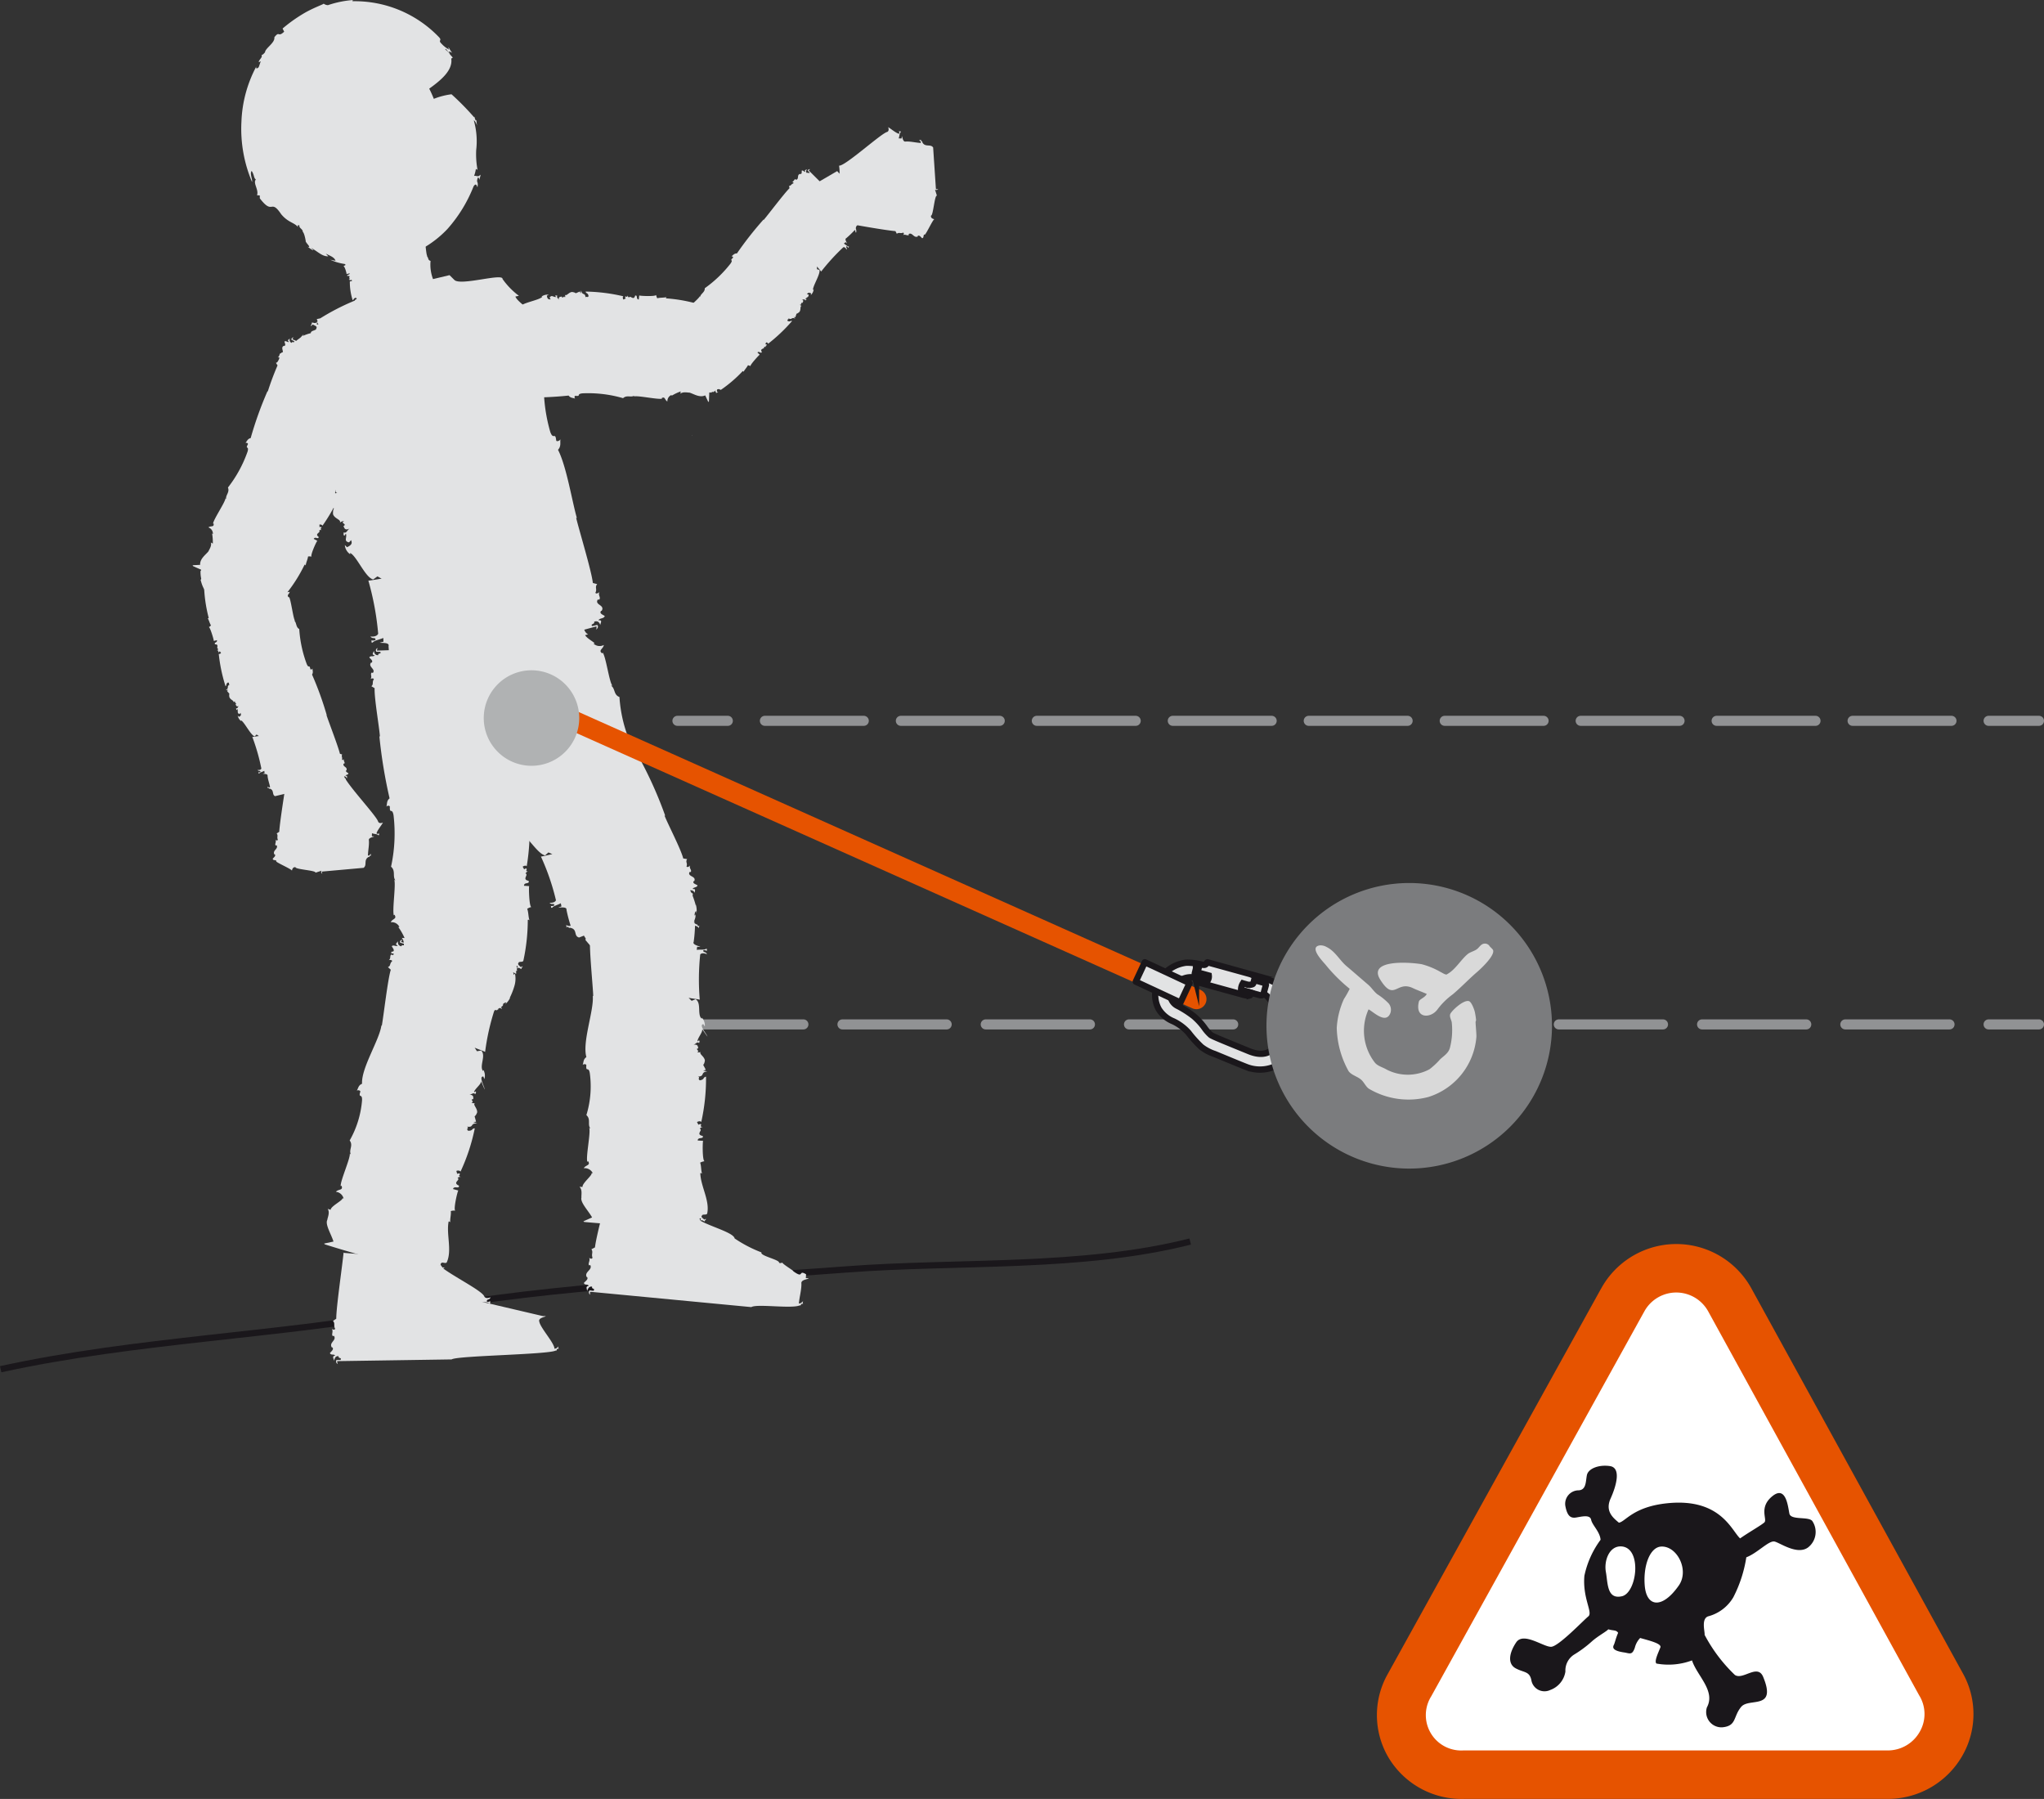
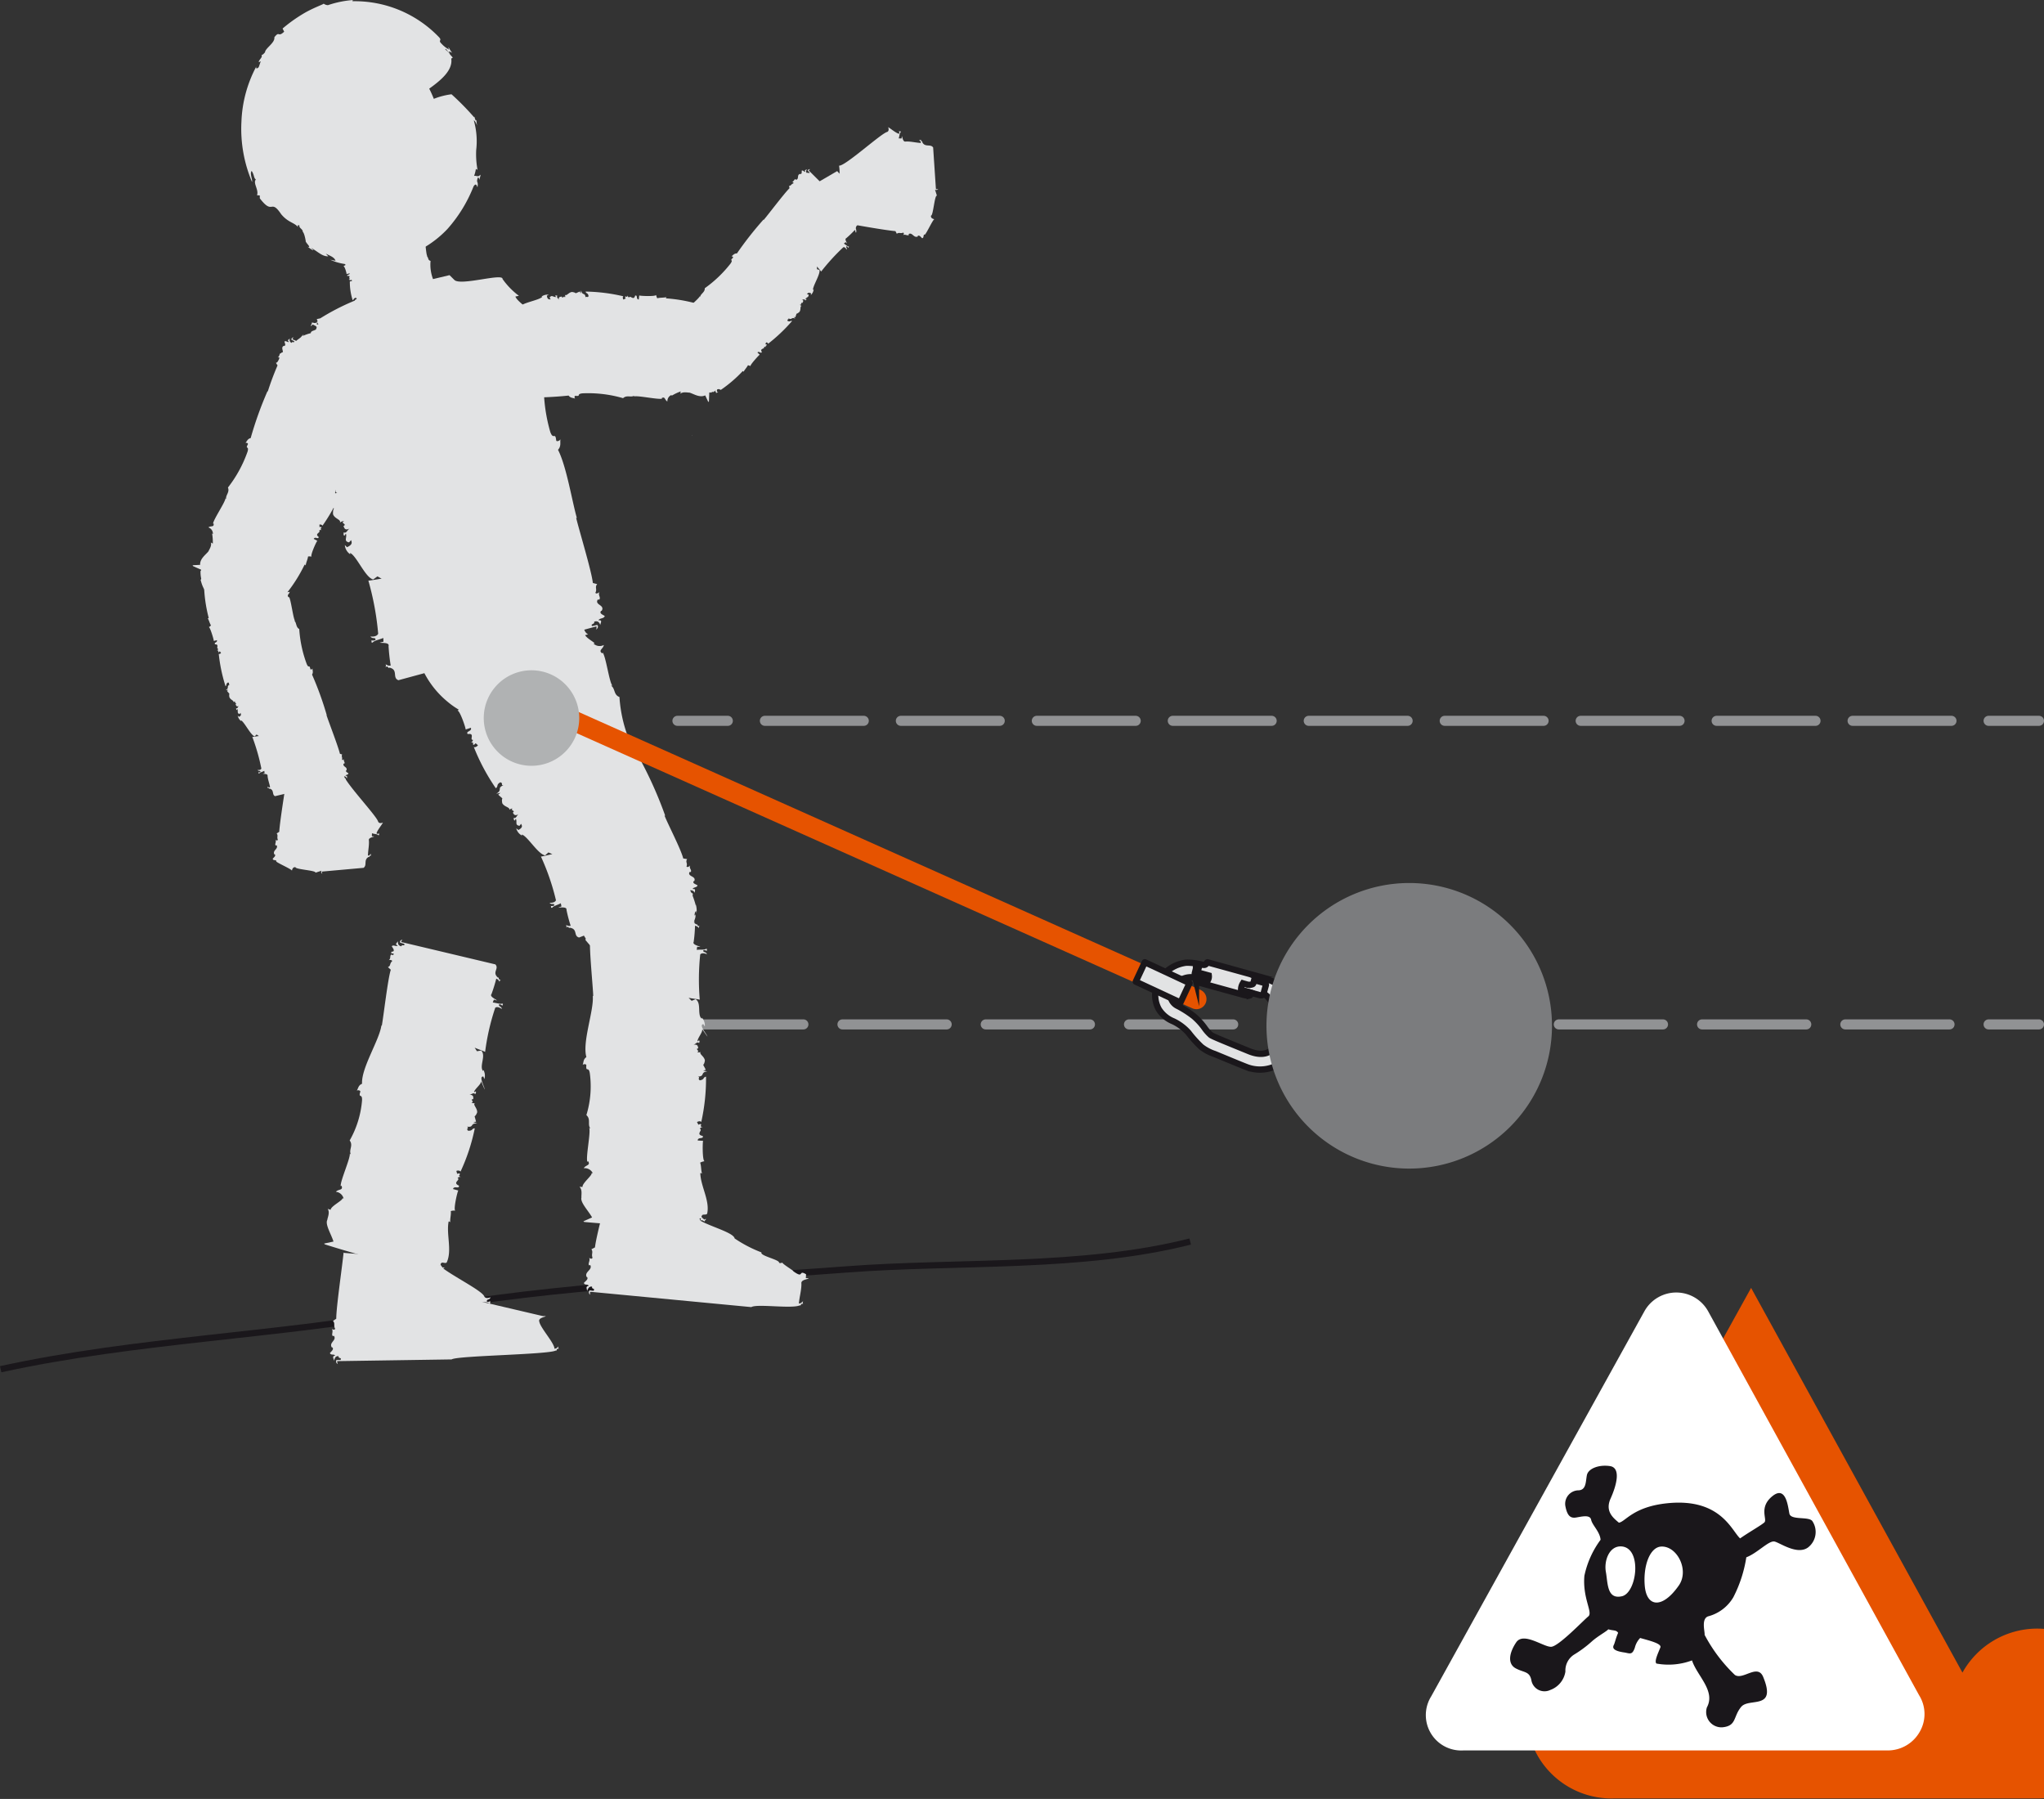
<svg xmlns="http://www.w3.org/2000/svg" viewBox="0 0 162.332 142.847">
  <rect x="0" y="0" width="162.332" height="142.847" fill="#333333" stroke="none" />
  <g id="Calque_2" data-name="Calque 2">
    <g id="Calque_1-2" data-name="Calque 1">
      <line x1="53.802" y1="57.238" x2="57.802" y2="57.238" fill="none" stroke="#919294" stroke-linecap="round" stroke-linejoin="round" stroke-width="0.8" />
      <line x1="60.747" y1="57.238" x2="156.46" y2="57.238" fill="none" stroke="#919294" stroke-linecap="round" stroke-linejoin="round" stroke-width="0.8" stroke-dasharray="7.853 2.945" />
      <line x1="157.932" y1="57.238" x2="161.932" y2="57.238" fill="none" stroke="#919294" stroke-linecap="round" stroke-linejoin="round" stroke-width="0.8" />
      <line x1="161.932" y1="81.344" x2="157.932" y2="81.344" fill="none" stroke="#919294" stroke-linecap="round" stroke-linejoin="round" stroke-width="0.8" />
      <line x1="154.829" y1="81.344" x2="53.984" y2="81.344" fill="none" stroke="#919294" stroke-linecap="round" stroke-linejoin="round" stroke-width="0.8" stroke-dasharray="8.275 3.103" />
      <line x1="52.432" y1="81.344" x2="48.432" y2="81.344" fill="none" stroke="#919294" stroke-linecap="round" stroke-linejoin="round" stroke-width="0.8" />
      <path d="M.053,108.726c10.797-2.363,22.092-2.656,33.166-4.672,11.291-2.055,22.557-2.387,34.004-3.254,8.859-.672,18.662-.027,27.301-2.215" fill="none" stroke="#1a171b" stroke-miterlimit="10" stroke-width="0.5" />
      <path d="M48.032,48.922c-.119-.105-.463-.191-.301-.406l.059-.02c.268-.473-.586-.445-.316-.887l.111.008c.168-.172-.127-.356.035-.625-.053.082-.277.203-.334.078.158-.312-.072-.426.141-.687l-.344-.09c-.088-.91-1.123-4.297-1.326-5.18l.057.023c-.381-1.324-.828-4.129-1.498-5.418.273-.297.146-.582.197-.836-.111.168-.336.187-.34.086-.082-.707-.219.008-.467-.656a13.021,13.021,0,0,1-.477-4.691c-.519-.254-.256-.84-.605-1.133l.113.012c-.24-.356-.199-2.77-.443-3.195l-.057.082c-.35-.336.158-.418.26-.789a.748.748,0,0,1-.914-.203l.111-.023c-.119-.172-.637-.508-.764-.824l.281-.059a5.958,5.958,0,0,1-1.301-1.336c.039-.492-3.361.578-3.83.07l-.379-.375-5.037,1.203a18.291,18.291,0,0,0-5.227,2.226l-.281.063.064.152c-.107.23.231.23-.047.285l-.01-.258c-.051.211-.219.109-.391.09a.436.436,0,0,1-.109.266c.117.008.113-.066.17-.113.117.082.398.141.291.309.008.203-.449.145-.438.383a16.493,16.493,0,0,0,.131,3.75c-.111.074-.111.027-.172.012.182.336.197.68.375.977a1.355,1.355,0,0,1-.385.269c.225-.117.563,1.785.508,1.836l.508-.125c.07.355-.557.273-.377.578.732-.078.023.578.416.582-.055.012-.051.187-.273.238.391-.062.119.141.234.215.113.004.111-.055.223-.121l.172.203c-.105.125-.326.219-.385.133a18.728,18.728,0,0,0,.402,4.367c.273-.168.045-.32.494-.531.287.102-.049.285.23.285-.666.266-.092.434-.762.77l.391-.066-.219.172c.531.648.227.117.25.828.127.391.695.422.537.703,0-.039.219-.195.336-.121-.336.121.291.203-.045.363.061.078.072.426.52.18-.227.117-.271.437-.5.32.002.109-.049.223.061.27l.111-.172c.123.316-.207.605.252.699l.166-.18c.061.191.127.356-.324.563l-.174-.168a.976.976,0,0,0,.426.73l-.01-.105c.518.223,1.209,1.961,1.836,2.105l.338-.246.34.191c-.002-.031-1.178.203-1.065.133a22.439,22.439,0,0,1,.783,4.238c-.16.281-.557.211-.617.215.18.234.4.016.406.254-.051.082-.285.07-.338.047.063.086-.049.219.119.172.107-.156.559-.234.838-.359l.012.297-.281.07c0,.062.787-.059.685.277a14.846,14.846,0,0,0,.17,1.547.454.454,0,0,1-.398-.109c.006.074.061.16-.045.254.273-.203.232.152.338.019.74.16.199.813.719,1l2.061-.559a7.299,7.299,0,0,0,1.82,2.25,6.527,6.527,0,0,0,2.738,1.379c-.1-.117-.398-.137-.465-.32.248.008.34.133.461.082.062.238.508.18.672.434l.08-.117.123.086a7.24,7.24,0,0,1,1.187.023c.543-.051.742-.262,1.047-.258-.041.012-.178-.039-.051-.109.057.106.314-.16.416-.062.127-.039.527-.172.326-.266.106.051.461-.07.291.082.119-.051.246-.074.301-.152l-.166.043c.381-.199.647-.227.797-.48l-.174.016c.215-.121.361-.254.549-.207l-.188.207a2.341,2.341,0,0,0,.721-.727l-.102.082a8.553,8.553,0,0,0,.783-1.352,3.291,3.291,0,0,0,.318-1.48l-.164.125a2.698,2.698,0,0,0-.023-.336c-.008.031.352.27.297.293a6.067,6.067,0,0,0,.029-2.395l2.045-.559c.006.102.012.211-.047.262.17-.082.217-.305.098-.371l-.391.09c-.178-.191.225-.125.158-.352.32-.105.422.094.486.27.006-.176.215-.41-.152-.379C47.641,49.055,47.925,49.156,48.032,48.922Z" fill="#e2e3e4" />
      <path d="M35.839,4.652l.123-.078-.215-.242c-.221-.352-.461-.387-.344-.453l.356.426c-.234-.34-.006-.187.146-.113a3.267,3.267,0,0,1-.26-.406c-.086-.027,0,.086.024.156a2.336,2.336,0,0,1-.615-.484c-.301-.297.121-.207-.234-.551A9.261,9.261,0,0,0,28.011.098c-.059-.07.006-.07.074-.098a7.967,7.967,0,0,0-2.041.41A.611.611,0,0,1,25.698.285c.068.039-.836.328-1.666.836a12.065,12.065,0,0,0-1.59,1.145l.127.25c-.518.492-.352-.109-.781.445.07.445-.742.875-.742,1.203-.01-.02-.207.27-.279.172.109.219-.147.34-.215.559.008.098.08-.016.156-.031-.055.152-.102.313-.164.473-.135.137-.254.129-.18-.074a10.088,10.088,0,0,0-1.189,4.387,10.816,10.816,0,0,0,.842,4.801c.051-.231-.203-.648-.031-.879.223.332.152.559.336.68-.258.273.254.828.088,1.25l.223.019v.227c1.074,1.398.832-.027,1.699,1.262.58.699,1.088.652,1.367,1.07-.051-.062-.117-.277.09-.168-.088.168.277.285.254.492.17.133.293,1.066.225.727.025.18.516.57.164.457.17.117.326.27.473.281l-.201-.195c.6.352.889.691,1.367.68l-.195-.215c.357.188.672.277.773.566l-.426-.082a4.206,4.206,0,0,0,1.6.379l-.199-.074a12.651,12.651,0,0,0,2.449-.059,4.606,4.606,0,0,0,2.176-.77l-.312-.121a3.322,3.322,0,0,0,.406-.293c-.051.016-.014.684-.092.633a8.305,8.305,0,0,0,3.275-2.125,11.288,11.288,0,0,0,2.08-3.383c.225-.371.289.051.315.059.088-.547-.119-.293.017-.738.061-.109.121.074.135.156.027-.199.129-.371.059-.41-.133.226-.314.043-.48.094a2.999,2.999,0,0,0,.143-.559l.129.074a6.847,6.847,0,0,1-.105-1.57,6.024,6.024,0,0,0-.189-2.352c.082.004.174.199.268.406a1.348,1.348,0,0,1-.053-.457c-.088.242-.172-.406-.193-.203a21.236,21.236,0,0,0-1.793-1.824,5.783,5.783,0,0,0-1.406.363,8.855,8.855,0,0,0-.365-.809C35.053,6.348,35.971,5.57,35.839,4.652Z" fill="#e2e3e4" />
      <path d="M27.317,19.156c.059.02.199.039.15.102.002.07-.219.059-.219.137a4.336,4.336,0,0,0,.092,1.301c-.053.027-.053.012-.084.008.098.113.102.234.193.332a.625.625,0,0,1-.188.094c.106-.043.287.609.258.633l.252-.059c.027.117-.273.113-.184.211.361-.043.014.203.209.191-.033.012-.023.066-.135.09.193-.035.059.047.117.066.057,0,.051-.019.111-.043l.082.059c-.055.047-.158.082-.188.055a4.79,4.79,0,0,0,.225,1.504c.133-.066.017-.109.236-.191.141.023-.019.102.117.09-.324.117-.043.152-.365.285l.187-.031-.107.063c.27.207.113.039.131.285.059.109-.531.106-.744.16a.15.15,0,0,1,.092-.008c-.164.051.146.059-.02.121.029.031.037.149.252.051-.105.051-.127.172-.232.133,0,.035-.025.074.029.078l.051-.055c.041.07-.016.148.018.199.023,0,.041-.016.066-.012a.353.353,0,0,0,.09.016l.029-.031c.006.012.01.027.016.031,2.498.301,5.313.473,7.521-.809a5.634,5.634,0,0,0-.605-1.406c.127-.105.066-.203.086-.293-.047.066-.162.07-.166.047-.039-.25-.102.004-.229-.227a3.216,3.216,0,0,1-.266-1.617c-.254-.066-.129-.27-.307-.363h.059c-.121-.125-.115-.965-.236-1.101l-.023.031c-.178-.105.072-.152.119-.285a.479.479,0,0,1-.449-.039l.057-.016c-.061-.055-.313-.164-.381-.27l.139-.023c-.17-.059-.152-.246-.188-.32.014-.164.186-.473-.043-.637l.348-.238-.043-.004a39.891,39.891,0,0,0-5.637,1.523l-.137.031.031.043c-.049.094.115.078-.016.102l-.01-.086c-.023.078-.105.043-.193.043a.119.119,0,0,1-.051.09C27.298,19.199,27.292,19.176,27.317,19.156Z" fill="#e2e3e4" />
      <path d="M25.932,59.851l.914,1.492-.199.191c-.004-.019.701-.027.635-.059-.066.473,2.658,3.324,2.752,3.777.105.188.342.07.377.07-.107.203-.504.691-.504.859.037.062.168.012.203-.004-.029.074.037.156-.068.145-.068-.102-.338-.086-.5-.16l-.01.242.178.012c0,.051-.477.082-.412.324.029.391-.07.801-.078,1.203.104,0,.166-.074.242-.152,0,.055-.041.129.027.184-.17-.117-.135.156-.205.066-.436.238-.102.652-.41.871l-3.305.297c0,.086,0,.16.037.184a.169.169,0,0,1-.068-.254l-.49.16c.111-.184-1.615-.258-1.578-.438-.193-.027-.258.133-.287.277-.008-.129-1.439-.727-1.227-.762-.066-.133-.238-.008-.301-.176.063-.102.27-.223.174-.359l-.041.004c-.168-.328.346-.43.18-.73l-.072.027c-.101-.109.072-.285-.021-.469.031.055.162.105.191.004-.094-.211.043-.34-.094-.496l.205-.129c.041-.699.348-2.652.455-3.355l-.631-2.102" fill="#e2e3e4" />
      <path d="M64.971,14.469l1.516-.883.19.207a3.864,3.864,0,0,0-.039-.641c.463.07,3.367-2.59,3.826-2.676.191-.101.076-.34.082-.375.195.117.676.512.85.516.059-.027.014-.16-.01-.203.068.035.166-.027.154.078-.111.055-.098.336-.17.496l.234.008.016-.176c.051.008.07.484.315.418.396-.02.805.098,1.203.113,0-.113-.076-.176-.146-.246.059,0,.127.035.187-.023-.125.156.152.129.061.203.229.445.656.117.869.426l.221,3.309c.08,0,.16.008.186-.035a.169.169,0,0,1-.26.067l.154.492c-.184-.109-.297,1.617-.471,1.574-.033.195.123.254.266.289-.121.012-.756,1.422-.781,1.207-.137.074-.014.242-.184.305-.096-.074-.213-.281-.359-.184l.01.043c-.328.152-.428-.355-.727-.195l.02.07c-.109.102-.279-.078-.467.016.053-.031.109-.164.008-.199-.211.098-.336-.047-.5.094l-.111-.211c-.711-.059-2.662-.398-3.357-.527l-2.107.594" fill="#e2e3e4" />
      <path d="M34.62,100.086c-.055.598,3.674,2.305,3.844,2.867.145.223.453.066.498.066-.121.266-.309.086-.295.332.047.066.225,0,.269-.043-.035.109.057.203-.078.203-.102-.133-.459-.094-.684-.16l4.943,1.156h.225c.002.066-.617.133-.514.426.078.508,1.182,1.672,1.211,2.168a.409.409,0,0,0,.305-.191c.006.063-.033.164.061.227-.238-.141-.17.199-.264.102-.563.328-7.879.406-8.268.707l-9.094.137c.004.102.018.203.061.234a.222.222,0,0,1-.117-.324h.32c.125-.238-.186-.078-.152-.301-.256-.035-.32.18-.356.371-.019-.176-.203-.367.082-.418-.1-.156-.316,0-.418-.195.09-.129.346-.297.199-.457h-.047c-.248-.399.422-.559.166-.926l-.078.031c-.15-.121.062-.355-.088-.59.051.07.234.133.266,0-.149-.262.019-.422-.174-.617l.262-.176c-.008-.891.506-4.371.582-5.266l-.039.031" fill="#e2e3e4" />
      <path d="M54.895,96.465l-.252-.195-.289.254c0-.039.955-.012.863-.059-.135.625,3.031,1.277,3.127,1.875a10.277,10.277,0,0,0,2.133,1.109c-.154.266,1.412.57,1.396.812.037.07.225.02.27-.004-.053.09.98.695.848.68.914.66.361-.16,1.027.25l-.02.301.225.02c-.006.074-.643.09-.576.422.01.508-.158,1.059-.201,1.574.135.016.231-.086.33-.18-.006.07-.059.168.023.25-.209-.168-.188.184-.27.074-.615.301-3.434-.137-3.859.144l-12.807-1.219c-.006.102-.016.211.029.242a.22.22,0,0,1-.063-.352l.313.039c.148-.246-.174-.098-.117-.332-.242-.051-.344.172-.4.359.004-.188-.156-.379.133-.422-.076-.172-.311-.019-.387-.23.098-.133.381-.285.258-.469l-.041-.012c-.191-.418.488-.547.293-.941l-.094.023c-.123-.141.119-.375,0-.617.043.063.213.156.27.008-.109-.285.076-.445-.088-.668l.283-.148c.113-.934.678-2.949.881-3.871l-.047.027" fill="#e2e3e4" />
-       <path d="M42.208,72.019c-.184.059-.227-1.641-.178-1.656l-.414-.027c-.006-.32.471-.094.365-.394-.576-.113.053-.488-.26-.59.049,0,.064-.152.246-.141-.315-.035-.072-.148-.154-.238-.092-.031-.094.02-.189.051l-.113-.203c.105-.086.285-.113.32-.031A16.993,16.993,0,0,0,42.034,65c-.232.086-.07.258-.443.336-.211-.152.068-.234-.15-.297.557-.07.127-.344.693-.469l-.318-.047.193-.078c-.34-.684-.168-.156-.096-.766-.057-.355-.496-.523-.336-.715a.23.23,0,0,1-.279.016c.279-.016-.197-.238.078-.289-.031-.082.629-.383.252-.27.188-.066.264-.328.434-.168.008-.094.059-.18-.021-.234l-.107.117c-.061-.301.234-.469-.105-.652l-.156.113c-.027-.176-.055-.328.318-.406l.123.184a1.01,1.01,0,0,0-.25-.711l-.006.09c-.381-.309-.711-1.934-1.184-2.219l-.289.137-.248-.238c0,.027.943.101.853.133a21.889,21.889,0,0,1-.109-3.774c.16-.199.459-.039.504-.039-.106-.238-.305-.098-.283-.297.053-.059.228.008.269.035-.031-.09.065-.172-.074-.18-.1.113-.459.07-.693.121l.025-.266.229.012c.006-.062-.625-.145-.502-.398.086-.434.004-.906.051-1.348a.443.443,0,0,1,.299.18c.01-.055-.031-.141.07-.195-.238.109-.162-.18-.264-.098-.563-.316-.061-.73-.447-1.012l-10.131.355c.014-.086.025-.172.072-.203a.187.187,0,0,0-.123.289l.322.016c.109.203-.195.051-.166.262-.262.008-.318-.18-.348-.351-.031.152-.217.312.07.359-.109.152-.318-.004-.432.168.084.117.338.273.184.418l-.045-.008c-.266.34.404.52.141.824l-.086-.031c-.148.121.061.332-.105.527.051-.059.242-.109.273.008-.164.23.004.383-.197.551l.258.152c-.035.793.365,3.055.422,3.844l-.045-.027a39.584,39.584,0,0,0,.811,4.934c-.252.195-.186.457-.252.656.1-.113.277-.078.275.016-.023.613.176.035.291.66a12.464,12.464,0,0,1-.197,4.094c.381.328.102.754.342,1.09l-.088-.039c.144.359-.172,2.402-.033,2.813l.049-.051c.232.355-.174.309-.293.598a.668.668,0,0,1,.689.379h-.092a4.613,4.613,0,0,1,.5.875l-.227-.012c.244.246.152.715.178.887-.086.41-.477,1.035-.168,1.574l-.648.359.068.051s.287.024.764.035a1.756,1.756,0,0,0,.076.27h.117c.111.301-.1.125.051.391.187.059.229.465.355.523,0,0,.07.133.02.145.107,0,.115.125.187.187.041.02.008-.031.018-.062.049.051.106.102.16.16.031.074.006.125-.061.055a5.037,5.037,0,0,0,1.551,1.316,4.83,4.83,0,0,0,2.055.602c-.086-.066-.295-.043-.357-.156.176-.02.248.051.328.004.07.152.369.059.512.211l.041-.094.1.047a4.029,4.029,0,0,1,.822-.105c.371-.098.481-.262.693-.285-.031.008-.131-.008-.051-.066.051.066.203-.133.283-.094.08-.035.346-.16.193-.203.078.023.314-.09.213.023.072-.043.164-.074.19-.129l-.113.043c.244-.164.424-.215.498-.402l-.117.035c.133-.105.225-.203.353-.191l-.1.152a1.666,1.666,0,0,0,.412-.551l-.061.063a5.53,5.53,0,0,0,.383-.961,2.006,2.006,0,0,0,.051-1l-.1.102a1.053,1.053,0,0,0-.051-.219c0,.027.271.137.24.156.004-.055.004-.152.004-.262l.076.004-.029-.152c.105-.164-.156-.242.076-.227l-.029.227c.061-.168.182-.051.318.012a.313.313,0,0,1,.111-.199c-.086-.035-.096.023-.147.055-.076-.09-.295-.219-.193-.336.025-.172.371-.008.396-.215a15.385,15.385,0,0,0,.344-3.211c.094-.027.092.012.133.039-.102-.328-.07-.625-.178-.918A1.146,1.146,0,0,1,42.208,72.019Z" fill="#e2e3e4" />
      <path d="M55.259,71.906a7.193,7.193,0,0,0-.258-.797c.031-.082.031-.164-.037-.199l-.041.012a.276.276,0,0,1-.018-.047c-.027-.059-.068-.117-.1-.172a.321.321,0,0,1,.371.207c-.014-.144.137-.359-.172-.309.07-.18.33-.101.395-.293-.111-.094-.426-.149-.309-.336l.051-.012c.172-.41-.564-.336-.381-.715h.092c.123-.156-.147-.285-.041-.535-.035.078-.219.195-.289.098.105-.274-.107-.359.051-.59l-.311-.051c-.187-.75-1.203-2.684-1.488-3.41l.057.019a32.384,32.384,0,0,0-1.959-4.414c.201-.273.063-.496.07-.711-.07.149-.266.168-.283.082-.152-.578-.19.024-.49-.504a11.104,11.104,0,0,1-.973-3.883c-.478-.172-.322-.676-.662-.895l.098-.012c-.248-.277-.506-2.285-.766-2.617l-.037.062c-.351-.246.084-.355.127-.668a.705.705,0,0,1-.822-.113l.096-.023c-.127-.137-.617-.391-.762-.645l.238-.066c-.324-.152-.363-.617-.436-.77-.031-.41.188-1.137-.279-1.527l.553-.559-.084-.023s-8.695,2.492-10.191,3.758l-.231.074.07.117c-.066.199.227.184-.01.25l-.047-.231c-.01.184-.166.117-.324.102a.301.301,0,0,1-.065.23c.106.004.096-.059.141-.101.107.059.365.09.289.238.031.172-.373.148-.334.344a13.693,13.693,0,0,0,.562,3.109c-.086.055-.094.031-.146.016.199.273.254.559.447.793a1.337,1.337,0,0,1-.305.246c.178-.121.705,1.449.662,1.492l.418-.137c.113.301-.443.262-.248.5.627-.098.086.488.432.461-.051.027-.02.168-.213.223.34-.07.127.113.232.168.1-.004.084-.055.178-.121l.182.156c-.084.117-.266.203-.334.129a16.396,16.396,0,0,0,1.752,3.285c.229-.164.004-.273.361-.473.264.082-.006.25.246.227-.553.254-.035.367-.576.684l.34-.074-.176.148c.545.512.207.086.318.676.16.309.654.316.553.547-.014-.019.168-.16.275-.105-.275.105.274.152.008.301.058.07.109.34.471.121-.184.113-.184.375-.398.293.016.09-.02.191.088.219l.076-.145c.141.246-.105.512.299.566l.121-.16c.082.156.16.281-.207.492l-.176-.129a.891.891,0,0,0,.455.57l-.01-.082c.469.152,1.273,1.555,1.848,1.656l.26-.234.322.137c-.012-.016-1.008.238-.918.184a18.443,18.443,0,0,1,1.197,3.477c-.107.234-.465.195-.508.203.178.191.342-.008.383.191-.039.07-.246.07-.289.059.061.066-.025.18.123.137.07-.137.461-.227.676-.355l.051.254-.236.078c.012.043.686-.098.635.191a11.03,11.03,0,0,0,.334,1.27.458.458,0,0,1-.361-.07c.008.066.066.125-.01.219.215-.188.215.109.291,0,.672.102.275.656.748.781l.385-.152a1.538,1.538,0,0,0,.129.203.238.238,0,0,1-.012.156c.01-.027.256.328.59.633a6.179,6.179,0,0,0,.715.559l.092-.078c.287.172.006.164.303.289.185-.074.484.234.627.203-.01.004.142.062.111.101.082-.07.17.031.273.035.041-.008-.014-.031-.033-.066.07.016.147.016.225.031.08.043.088.098-.008.086a5.121,5.121,0,0,0,2.08.086,4.611,4.611,0,0,0,1.984-.801c-.106,0-.256.141-.381.09.115-.121.221-.117.252-.207.152.086.328-.176.539-.148l-.031-.102.107-.02a4.543,4.543,0,0,1,.553-.613c.228-.309.203-.508.346-.672-.016.031-.107.082-.082-.02.082.02.066-.238.158-.254.035-.082.152-.355.01-.293.076-.027.178-.27.178-.113.025-.082.076-.164.057-.227l-.057.106c.07-.285.184-.438.113-.641l-.064.101c.027-.168.027-.309.139-.375l.025.188a1.682,1.682,0,0,0-.055-.711Z" fill="#e2e3e4" />
      <path d="M36.399,94.535l-.418-.117c.066-.293.508.031.469-.269-.57-.258.176-.445-.119-.625.043.016.1-.109.283-.059-.312-.125-.039-.16-.1-.262-.084-.055-.102,0-.209,0l-.061-.223c.117-.063.315-.023.326.062a15.329,15.329,0,0,0,1.137-3.445c-.264.008-.141.215-.541.187-.176-.203.129-.191-.082-.324.592.094.217-.285.82-.25l-.309-.113.213-.027c-.184-.73-.127-.187.086-.734.031-.348-.375-.617-.17-.75-.008.016-.223.047-.281-.062.281.062-.156-.27.144-.246-.014-.086.088-.351-.328-.355.209,0,.353-.219.482-.035.033-.082.107-.141.033-.223l-.127.074c.008-.289.805-.766.5-1.035l.346.813c.016-.168-.506-1.063-.107-1.035l.082.203a.91.91,0,0,0-.076-.723l-.033.078c-.313-.387.267-1.23-.145-1.621l-.336.055-.187-.293c-.016.027.939.355.836.355a18.217,18.217,0,0,1,.805-3.516c.211-.144.48.082.527.098-.055-.254-.293-.172-.217-.363.064-.039.228.078.267.109-.017-.09.106-.137-.035-.176-.137.07-.492-.066-.74-.082l.088-.23.236.066c.016-.055-.611-.297-.426-.5a12.061,12.061,0,0,0,.381-1.231.425.425,0,0,1,.258.254c.025-.055.008-.141.119-.172-.27.035-.119-.215-.244-.164-.496-.437.121-.695-.205-1.051l-7.481-1.777c.031-.09.063-.168.117-.176-.143-.016-.258.129-.193.23l.326.094c.066.227-.203.008-.234.195-.269-.059-.281-.238-.269-.41-.063.137-.293.231-.014.352-.146.109-.33-.094-.478.047.051.125.275.34.084.434l-.043-.016c-.355.242.371.078.025.297l-.082-.055c-.18.063-.018.316-.231.457.066-.039.274-.039.277.078-.221.176-.086.363-.336.465l.229.211c-.238.719-.578,3.707-.715,4.449l-.031-.035c-.147,1.152-1.615,3.391-1.537,4.641-.301.113-.301.375-.418.539.133-.066.305.012.279.09-.172.566.168.086.137.688a7.68,7.68,0,0,1-.982,3.184c.303.402-.082.734.09,1.101l-.082-.051c.057.359-.762,2.164-.721,2.578l.066-.035c.156.399-.254.246-.447.484a.702.702,0,0,1,.613.539l-.09-.031c.029.184-.93.629-.94.922l-.234-.074c.193.289-.016.699-.031.875-.191.355.311,1.137.49,1.719l-.746.16.059.063s6.865,2.207,8.744,1.976l.234.063v-.133c.152-.137-.101-.27.137-.203l-.086.203c.106-.137.203.004.32.098a.294.294,0,0,1,.164-.152c-.074-.051-.102,0-.15.004-.07-.102-.254-.273-.127-.344.065-.164.381.074.455-.102.424-.957-.057-2.207.141-3.226.104,0,.096.035.127.07-.023-.336.08-.598.045-.898a.884.884,0,0,1,.371-.031C35.971,96.125,36.343,94.551,36.399,94.535Z" fill="#e2e3e4" />
      <path d="M55.843,90.59l-.432-.027c0-.305.496-.082.4-.359-.615-.133.07-.473-.248-.586.045.008.072-.129.264-.121-.336-.051-.076-.145-.16-.227-.09-.043-.1.016-.201.039l-.111-.207c.107-.078.305-.094.338-.004a15.832,15.832,0,0,0,.379-3.605c-.266.059-.098.23-.494.293-.217-.156.082-.219-.149-.293.596-.047.149-.332.748-.422l-.33-.051.203-.074c-.33-.668-.162-.152-.068-.734-.043-.344-.5-.519-.328-.695,0,.023-.207.098-.289.004.289-.004-.207-.238.09-.273-.031-.082.012-.367-.394-.281.203-.051.295-.293.463-.137.012-.086.076-.16-.016-.223l-.107.098c-.055-.285.623-.914.268-1.117l.51.719c-.02-.164-.715-.926-.324-.984l.121.184a.916.916,0,0,0-.229-.695l-.016.082c-.383-.313,0-1.254-.486-1.551l-.315.129-.248-.246c-.006.027.99.145.893.164a18.955,18.955,0,0,1,.037-3.605c.176-.184.486-.02.537-.02-.109-.23-.32-.102-.291-.305.057-.051.24.031.285.051-.035-.086.07-.164-.07-.168-.123.098-.498.047-.742.082l.035-.246.244.012c.006-.051-.658-.156-.518-.402a11.286,11.286,0,0,0,.105-1.277.447.447,0,0,1,.311.191c.01-.055-.025-.141.076-.191-.254.09-.16-.18-.27-.102-.584-.328-.033-.707-.43-.992l-7.686-.141c.016-.086.023-.176.08-.195-.144.016-.226.184-.142.27l.338.027c.111.207-.203.039-.186.238-.277,0-.328-.18-.348-.348-.035.148-.25.289.055.352-.115.133-.334-.024-.457.137.076.117.344.281.178.41l-.047-.008c-.297.32.377,0,.09.285l-.09-.031c-.166.102.047.313-.131.496.057-.051.26-.094.291.016-.184.219-.012.367-.228.523l.264.156c-.08.758.229,3.742.248,4.5l-.037-.023c.105,1.156-.852,3.656-.506,4.859-.27.184-.213.43-.297.617.117-.094.303-.055.291.035-.045.586.184.043.279.637a7.773,7.773,0,0,1-.273,3.316c.375.336.07.734.314,1.063l-.092-.039c.139.351-.279,2.281-.147,2.684l.057-.051c.232.352-.197.289-.338.562a.709.709,0,0,1,.713.391l-.094-.004c.074.176-.77.816-.719,1.105l-.244-.023c.252.242.133.684.158.852-.111.391.549,1.051.846,1.586l-.693.309.066.051s7.186.691,8.967.063l.238.008-.029-.129c.121-.164-.158-.242.094-.226l-.043.219c.08-.156.203-.035.334.027a.321.321,0,0,1,.131-.184c-.09-.035-.102.02-.148.039-.092-.09-.305-.211-.195-.312.031-.172.391-.008.422-.195.209-1.023-.525-2.148-.549-3.184.1-.019.098.012.137.043-.096-.316-.051-.602-.152-.879a1.1,1.1,0,0,1,.363-.117C55.768,92.238,55.794,90.613,55.843,90.59Z" fill="#e2e3e4" />
      <path d="M29.374,30.672c-.291-.41.209-.539.041-.875l-.473-.215c-.004-.012.006-.027,0-.039l-.014.031-.012-.004c.037-.172.084-.281.025-.406l-.035.07c.006-.117-.01-.211.068-.269l.031.133a1.107,1.107,0,0,0-.09-.504l.006.066a4.561,4.561,0,0,0-.33-.715,1.855,1.855,0,0,0-.527-.57l.002.101a.759.759,0,0,0-.148-.09c.014.012.223-.055.215-.031a3.342,3.342,0,0,0-1.096-.777,4.495,4.495,0,0,0-1.33-.328c-.152-.035-.023-.086-.02-.098-.187.016-.076.055-.242.055-.033-.004.014-.043.033-.051-.062.012-.135-.008-.135.023.094.012.055.078.094.129a1.026,1.026,0,0,0-.191.008v-.047c-.047,0-.096.121-.277.133a3.204,3.204,0,0,0-.922.277c-.006-.02.045-.07.096-.117a.394.394,0,0,1-.137.059c.092,0-.102.086-.041.074-.111.156-.316.25-.441.375l-.305-.137c.025-.059.066-.117.117-.121a.147.147,0,0,0-.193.164l.226.117c.012.188-.158-.031-.211.137a.266.266,0,0,1-.127-.371c-.07.102-.27.145-.078.285-.119.07-.221-.117-.363-.027.012.105.146.305-.021.359l-.025-.019c-.223.113-.08.32-.08.477v.008c-.057.105-.076-.024-.141.117h-.002l-.019-.016c-.143.027-.066.258-.258.34a.208.208,0,0,1,.156.023c-.02.059-.047.109-.063.168-.076.102-.078.203-.225.238l.131.203a21.577,21.577,0,0,0-.779,2.082l-.018-.039a28.784,28.784,0,0,0-1.338,3.73c-.248.051-.299.266-.416.387.111-.047.232.043.193.105-.228.434.106.082-.019.566a10.034,10.034,0,0,1-1.563,2.867c.154.383-.195.594-.143.91l-.053-.051c-.02.309-.945,1.656-.988,2.012l.043-.019c.059.332-.223.156-.412.316a.536.536,0,0,1,.361.523l-.066-.039a4.174,4.174,0,0,1,.057.801l-.158-.09c.09.266-.139.574-.187.699-.203.266-.695.586-.662,1.078l-.598.031.031.066s.254.117.647.289c0,.031-.016.055-.016.09-.025.004-.025-.016-.031-.035a2.462,2.462,0,0,0,.053.66.218.218,0,0,1-.053.102c.014-.02.065.285.207.578a5.11,5.11,0,0,0,.303.586l.088-.02c.139.203-.051.102.113.273.146.02.254.305.361.328-.012.008.08.086.045.102.076-.016.106.07.17.113.029.004,0-.027,0-.051a1.043,1.043,0,0,1,.139.09c.047.047.035.086-.027.047a3.904,3.904,0,0,0,1.373.715,3.522,3.522,0,0,0,1.58.129c-.072-.031-.225.016-.289-.063.115-.039.189,0,.232-.047.084.102.279-.008.408.078l.014-.07.074.02a3.216,3.216,0,0,1,.566-.215c.248-.117.293-.258.434-.305,0,0-.09.012-.047-.043.055.035.115-.129.182-.113.051-.035.211-.172.102-.176.053,0,.197-.125.147-.016.047-.043.103-.082.115-.125l-.074.047c.139-.156.26-.219.273-.363l-.07.039a1.141,1.141,0,0,1,.102-.137c.006.004.006.004.006.008.029-.023.065-.035.09-.055l-.039.113a.986.986,0,0,0,.076-.137.268.268,0,0,0,.035-.023c-.006-.008-.014,0-.014,0a1.248,1.248,0,0,0,.09-.297c.055.008.105.016.137-.043a11.921,11.921,0,0,0,1.361-2.187c.086.012.062.035.086.078.035-.281.158-.473.187-.726a.801.801,0,0,1,.293.016c-.166-.023.395-1.262.449-1.262l-.289-.148c.105-.23.375.082.394-.156-.375-.277.215-.34.029-.516.029.012.088-.09.223-.016-.213-.144-.008-.133-.033-.234-.059-.051-.074-.012-.156-.027l-.004-.191c.102-.02.242.031.236.098a13.989,13.989,0,0,0,1.471-2.652c-.201-.031-.141.164-.434.086-.108-.184.123-.137-.012-.262.422.141.209-.211.66-.109l-.215-.137.17.012c-.006-.606-.057-.168.197-.59.088-.269-.172-.535.012-.625-.008.016-.174.016-.209-.074.209.074-.061-.254.158-.195.01-.074.127-.27-.176-.328.152.027.303-.129.363.035.041-.063.105-.102.066-.172l-.115.039c.059-.23.324-.25.141-.504l-.149.031c.047-.137.076-.254.379-.176l.012.172a.802.802,0,0,0,.082-.594l-.045.055c-.172-.356.172-1.637-.076-1.992l-.254-.008-.098-.254c-.012.016.649.391.568.379a4.316,4.316,0,0,1,.682-1.309c.18-.082.346.137.385.148-.01-.211-.195-.176-.105-.316.047-.027.152.086.178.117.01-.078.105-.105.004-.148-.111.047-.355-.117-.535-.152l.104-.184.164.086c.02-.039-.4-.313-.225-.461.213-.277.311-.648.506-.945.1.043.125.145.154.234.025-.039.027-.109.117-.121C29.323,30.84,29.475,30.652,29.374,30.672Zm-9.369,15.758c.006-.016.014-.039.022-.055l.016.008Z" fill="#e2e3e4" />
      <path d="M16.979,50.898l.248-.066c.053.219-.264.152-.145.336.357-.031.053.34.246.352a.15.15,0,0,1-.113.129c.189-.023.076.094.131.137.059.012.055-.027.109-.07l.098.121c-.041.078-.143.125-.182.066a12.732,12.732,0,0,0,.541,2.59c.117-.094,0-.188.205-.305.15.063-.004.168.135.168-.308.152-.004.25-.322.449l.195-.031-.096.09c.32.398.117.07.188.492.094.238.381.262.322.422,0-.019.094-.105.156-.066-.156.066.166.129.012.215.039.051.064.258.273.117-.104.074-.102.254-.229.184.012.059-.002.129.055.156l.043-.098c.084.188-.053.352.18.414l.066-.098c.049.117.096.207-.117.32l-.1-.098a.735.735,0,0,0,.273.437l-.008-.062c.275.144.754,1.168,1.084,1.277l.147-.152.193.125c-.006-.02-.584.102-.533.055a15.933,15.933,0,0,1,.723,2.52c-.057.156-.26.105-.299.121.109.133.205.008.23.145-.02.055-.137.035-.166.023.029.059-.006.133.07.113.037-.102.262-.133.397-.215l.029.184-.139.035c.008.043.398-.02.371.18.022.309.154.609.199.914a.263.263,0,0,1-.205-.066c0,.039.035.086-.008.137.129-.105.133.098.178.024.389.113.162.484.432.601l5.561-1.332c.008.055.021.121,0,.148a.145.145,0,0,0,.016-.223l-.193.055c-.102-.129.107-.078.057-.207.152-.051.219.059.262.168-.006-.109.078-.246-.109-.227.043-.117.199-.051.232-.191-.061-.066-.248-.117-.178-.238l.025-.016c.092-.273-.326-.258-.228-.523h.059c.074-.102-.094-.203-.033-.359-.018.039-.121.109-.156.039.051-.187-.074-.254.016-.402l-.182-.059c-.117-.535-.9-2.555-1.068-3.078l.023.012a25.996,25.996,0,0,0-1.168-3.223c.115-.172.033-.34.033-.484-.041.094-.156.106-.168.039-.09-.41-.107.012-.285-.387a9.671,9.671,0,0,1-.596-2.781c-.283-.156-.195-.488-.395-.676l.053.012c-.145-.215-.311-1.637-.467-1.887l-.022.043c-.199-.211.047-.25.072-.457a.388.388,0,0,1-.475-.133l.043-.016c-.066-.113-.356-.309-.443-.504l.137-.035c-.185-.109-.211-.441-.262-.559-.016-.289.107-.781-.172-1.086l.322-.359-.051-.023s-4.738,1.109-5.596,1.902l-.143.035.045.09c-.033.133.141.137,0,.168l-.025-.164c-.008.133-.102.074-.187.058a.379.379,0,0,1-.035.152c.051.008.051-.031.07-.059.061.043.219.094.178.184.021.117-.213.082-.193.219a11.578,11.578,0,0,0,.356,2.215c-.055.035-.061.023-.086.004.119.199.152.398.264.586a.481.481,0,0,1-.178.141C16.678,49.742,17.005,50.871,16.979,50.898Z" fill="#e2e3e4" />
      <path d="M37.825,24.152c-.279.426-.588.004-.828.285l-.027.527s-.025,0-.033.008l.035.008-.006.004c-.166.035-.293.027-.385.129l.08.012c-.115.039-.197.082-.281.031l.115-.082a1.254,1.254,0,0,0-.432.269l.055-.023a4.669,4.669,0,0,0-.533.578,1.748,1.748,0,0,0-.334.699l.094-.043a1.523,1.523,0,0,0-.033.172c.004-.016-.131-.184-.107-.187a3.126,3.126,0,0,0-.314,1.305,4.308,4.308,0,0,0,.195,1.356c.014.156-.078.055-.078.055.084.168.072.051.129.203.006.035-.043.012-.059-.008.031.055.041.125.066.117-.016-.086.06-.082.092-.137a.79.79,0,0,0,.076.18l-.043.016c.014.035.148.043.225.211a3.17,3.17,0,0,0,.605.746c-.023.019-.086-.012-.141-.051a.846.846,0,0,1,.098.109c-.033-.082.115.066.084.012a3.936,3.936,0,0,1,.518.27l-.014.336a.221.221,0,0,1-.168-.063.155.155,0,0,0,.232.113l.021-.25c.174-.082.029.16.201.148-.008.203-.16.238-.283.254.111.027.225.191.283-.031.109.082-.025.246.107.344.098-.055.232-.25.34-.117v.031c.186.164.322-.047.469-.105h.008c.117.016.012.074.158.09h.006l-.006.02c.084.129.262-.024.406.113a.244.244,0,0,1-.035-.148c.061-.004.121,0,.18-.008.117.035.217.004.305.121l.143-.199a20.046,20.046,0,0,0,2.219-.051l-.031.035a30.046,30.046,0,0,0,3.961-.145c.146.207.361.176.516.242-.08-.086-.047-.234.025-.223.49.055.037-.129.539-.195a9.878,9.878,0,0,1,3.244.383c.287-.274.623-.035.889-.199l-.029.066c.291-.101,1.898.258,2.238.172l-.037-.039c.289-.172.236.152.459.262a.519.519,0,0,1,.338-.52l-.008.07a3.721,3.721,0,0,1,.727-.348l-.024.18c.211-.18.574-.082.719-.086.322.09.803.43,1.25.219l.248.531.049-.055s.01-.27.027-.695a.309.309,0,0,1,.09-.016c.017.016-.006.02-.024.035a2.71,2.71,0,0,0,.6-.293.208.208,0,0,1,.106.004c-.018-.004.242-.168.465-.402a3.76,3.76,0,0,0,.414-.496l-.033-.082c.135-.199.111.012.213-.203-.039-.148.176-.352.166-.457.01.012.051-.106.082-.082-.047-.059.025-.121.035-.203-.006-.023-.023.016-.047.027a1.446,1.446,0,0,0,.031-.164c.035-.062.07-.066.059.004a4.033,4.033,0,0,0,.154-1.539,3.57,3.57,0,0,0-.473-1.512c-.002.082.1.199.043.285-.076-.086-.068-.168-.119-.195.062-.109-.115-.258-.088-.41l-.064.016-.012-.074a3.17,3.17,0,0,1-.408-.449c-.201-.184-.344-.172-.445-.289.016.016.043.082-.018.063.012-.063-.166-.059-.176-.129-.053-.023-.236-.133-.203-.031-.02-.043-.186-.137-.068-.125-.059-.027-.111-.066-.156-.055l.068.039c-.191-.063-.301-.152-.439-.113l.066.059c-.07-.023-.117-.027-.166-.047a.028.028,0,0,0,0-.016c-.023-.02-.053-.039-.084-.063l.123-.008c-.062-.004-.105-.012-.15-.016-.017-.012-.027-.012-.039-.027a.042.042,0,0,0,.006.027,1.196,1.196,0,0,0-.312.02c-.01-.055-.023-.106-.084-.117a12.225,12.225,0,0,0-2.539-.449c-.024-.078.008-.066.033-.098-.264.059-.5.024-.738.09a.846.846,0,0,1-.094-.277c.037.156-1.317.094-1.336.051l-.039.324c-.25-.012-.051-.375-.289-.309-.117.449-.391-.074-.49.16.008-.031-.113-.043-.098-.195-.047.246-.117.055-.193.113-.039.074.016.078.027.152l-.176.082c-.063-.086-.064-.234,0-.258a14.023,14.023,0,0,0-3.006-.375c.043.191.199.07.238.371-.127.16-.178-.063-.242.102-.025-.438-.268-.117-.342-.57l-.047.25-.059-.16c-.563.234-.131.113-.615.039-.283.019-.435.359-.588.215.02.008.08.16.004.227-.004-.227-.205.152-.231-.078-.074.02-.305-.016-.238.289-.029-.152-.234-.234-.107-.348-.068-.016-.129-.062-.186,0l.076.094c-.232.027-.348-.211-.518.051l.084.137c-.141,0-.264.016-.303-.293l.15-.078a.835.835,0,0,0-.576.148l.068.016c-.268.289-1.582.457-1.826.816l.098.234-.215.188c.025.012.133-.746.15-.664a4.645,4.645,0,0,1-1.471-.148c-.145-.133,0-.363-.002-.406-.195.082-.094.246-.256.215-.041-.047.019-.184.045-.215-.078.016-.143-.059-.143.047.088.098.025.375.057.559l-.205-.027.014-.18c-.043-.008-.139.492-.342.375-.336-.094-.721-.047-1.067-.117a.356.356,0,0,1,.168-.234c-.051-.004-.123.016-.162-.059C37.989,24.141,37.764,24.066,37.825,24.152Zm17.174,10.449s-.031-.019-.049-.031l.008-.012Z" fill="#e2e3e4" />
      <path d="M60.337,28.164l-.182-.172c.15-.16.264.141.354-.047-.211-.289.264-.223.17-.402.018.016.102-.039.172.031-.119-.148.045-.113.051-.184-.02-.055-.055-.031-.115-.055l.055-.141c.082-.016.178.051.148.113a13.495,13.495,0,0,0,1.916-1.816c-.137-.055-.154.101-.365-.016-.025-.168.145-.09.074-.207.287.184.217-.129.551.039l-.131-.145.127.035c.172-.481.004-.145.328-.43.145-.195.018-.449.184-.484-.016.004-.135-.027-.137-.109.137.109.027-.203.182-.109.023-.066.178-.199-.051-.305.117.055.269-.043.279.102.041-.035.109-.062.104-.129l-.105.016c.117-.168.322-.137.258-.375h-.119c.074-.106.127-.191.336-.07l-.035.133a.746.746,0,0,0,.236-.449l-.055.031c-.021-.305.6-1.258.514-1.586l-.197-.055v-.223c-.012.008.387.445.326.414a16.696,16.696,0,0,1,1.768-1.937c.172-.027.227.172.26.191.059-.16-.108-.176-.004-.262.063-.016.109.09.117.125.025-.055.107-.066.051-.117-.104.012-.252-.156-.385-.227l.145-.117.096.098c.035-.031-.223-.328-.043-.414a8.454,8.454,0,0,0,.676-.648c.063.059.047.133.047.211.031-.023.055-.078.125-.063-.16-.059.016-.168-.074-.168-.113-.387.326-.391.287-.688l-4.055-4.027c.043-.035.094-.086.131-.082a.157.157,0,0,0-.207.109l.152.133c-.051.152-.119-.047-.205.059-.127-.098-.061-.219.002-.309-.088.055-.24.066-.135.207-.115.027-.141-.137-.283-.098-.016.09.035.277-.115.277l-.016-.012c-.289.063-.053.422-.332.469l-.024-.051c-.123-.008-.129.187-.301.223.051-.012.168.047.121.109-.178.059-.178.199-.342.199l.035.188c-.391.371-1.703,2.109-2.053,2.519l-.012-.031a27.442,27.442,0,0,0-2.113,2.691c-.215-.016-.314.152-.436.23.094-.016.164.07.117.117-.305.293.065.086-.178.445a9.75,9.75,0,0,1-2.055,1.969c.018.32-.314.422-.371.687l-.023-.051c-.102.238-1.227,1.129-1.356,1.387l.043-.004c-.07.281-.225.094-.424.18a.389.389,0,0,1,.133.48l-.033-.031a3.599,3.599,0,0,1-.191.633l-.104-.094c0,.215-.264.414-.342.52-.234.164-.723.316-.832.719l-.475-.094.012.062s3.428,3.457,4.549,3.774l.107.09.051-.082c.137-.039.045-.188.148-.086l-.127.098c.113-.055.109.051.141.137a.36.36,0,0,1,.152-.055c-.019-.051-.057-.027-.084-.031,0-.07-.033-.227.061-.238.092-.082.184.137.287.039a10.421,10.421,0,0,0,1.693-1.461c.068.024.057.047.055.074.113-.207.256-.34.357-.535a.564.564,0,0,1,.213.074C59.503,29.031,60.303,28.164,60.337,28.164Z" fill="#e2e3e4" />
-       <path d="M155.856,132.816l-16.73-30.449-.023-.047-.031-.051a6.809,6.809,0,0,0-11.906.039l-.02.035-.019.031-16.918,30.559a6.626,6.626,0,0,0,.051,6.605,6.761,6.761,0,0,0,6.066,3.305h33.473a6.809,6.809,0,0,0,6.027-3.391A6.637,6.637,0,0,0,155.856,132.816Z" fill="#e65300" />
+       <path d="M155.856,132.816l-16.73-30.449-.023-.047-.031-.051l-.02.035-.019.031-16.918,30.559a6.626,6.626,0,0,0,.051,6.605,6.761,6.761,0,0,0,6.066,3.305h33.473a6.809,6.809,0,0,0,6.027-3.391A6.637,6.637,0,0,0,155.856,132.816Z" fill="#e65300" />
      <path d="M152.411,134.609a2.813,2.813,0,0,1,.043,2.922,2.913,2.913,0,0,1-2.562,1.465H116.212a2.81,2.81,0,0,1-2.551-4.289l16.93-30.574a2.895,2.895,0,0,1,5.066-.012Z" fill="#fff" />
      <path d="M143.927,120.773c-.313-.375-1.703-.039-1.816-.586-.113-.547-.266-2.27-1.359-1.375-1.098.898-.367,1.844-.629,2.078-.262.238-1.215.769-1.926,1.269-.676-.613-1.555-3.234-5.805-2.789-2.707.281-3.324,1.488-3.824,1.539-.414-.355-1.125-.879-.656-1.918.469-1.039.844-2.441-.051-2.574-.891-.133-1.727.199-1.832.719-.105.52-.039,1.207-.707,1.207a1.07,1.07,0,0,0-1.008,1.215c.152.851.441,1.004.84.945.399-.059,1.121-.266,1.211.172.09.441.703.953.75,1.594a7.351,7.351,0,0,0-1.285,2.859c-.156,1.797.695,2.914.313,3.223s-2.352,2.379-2.945,2.414c-.594.039-2.203-1.215-2.785-.348-.582.867-.687,1.715-.031,2.063.652.348,1.082.219,1.234.918a1.057,1.057,0,0,0,1.504.797,1.851,1.851,0,0,0,1.203-1.465,1.496,1.496,0,0,1,.727-1.367,9.089,9.089,0,0,0,1.398-1.047c.508-.438,1.113-.75,1.281-.938.418.125.625.035.781.281-.172.375-.27.82-.332.938-.113.211-.156.488.863.625.426.086.594.187.793-.375a1.697,1.697,0,0,1,.426-.781c.668.195,1.73.437,1.605.75-.184.461-.5,1.113-.312,1.281a5.332,5.332,0,0,0,2.824-.25c.394,1.215,1.894,2.418,1.184,3.727a1.213,1.213,0,0,0,1.223,1.586c1.156-.109.848-.844,1.5-1.625.625-.75,2.848.293,1.746-2.375-.445-1.082-1.601.274-2.246-.156a12.364,12.364,0,0,1-2.406-3.187c.035-.234-.293-1.27.281-1.469a3.285,3.285,0,0,0,1.996-1.508,10.327,10.327,0,0,0,1.035-3.18c.883-.332,1.801-1.363,2.25-1.25.449.113,1.789,1.086,2.645.473A1.553,1.553,0,0,0,143.927,120.773Zm-15.117,5.98c-1.195.273-1.113-1.039-1.274-1.934-.16-.894.274-2.086,1.238-2.023C130.438,122.91,130.012,126.48,128.809,126.754Zm4.519-.855c-1.301,1.867-2.566,1.746-2.707,0-.129-1.609.43-3.043,1.301-3.09C133.188,122.738,134.184,124.676,133.329,125.898Z" fill="#1a171b" fill-rule="evenodd" />
      <line x1="95.018" y1="79.336" x2="44.116" y2="56.59" fill="none" stroke="#e65300" stroke-linecap="round" stroke-linejoin="round" stroke-width="1.6" />
      <path d="M99.634,77.625c-.063.012-.18.047-.201.117-.023.09-.07.258-.09.332a1.545,1.545,0,0,0-.09.328v.024a.19.19,0,0,0,.061.058c.08.043.439.141.693.254a1.68,1.68,0,0,1,1.023.938,5.26,5.26,0,0,1,.543,2.355c-.008.91-.646,2.152-2.383,1.437-1.738-.711-2.875-1.168-3.025-1.281a3.23,3.23,0,0,1-.521-.59,5.252,5.252,0,0,0-.816-.887,8.041,8.041,0,0,0-1.277-.824,1.033,1.033,0,0,1-.598-.828,1.293,1.293,0,0,1,.576-1.063,1.603,1.603,0,0,1,1.266-.383c.228.063.463.16.58.008.117-.148.357-.543.426-.648.066-.102.125-.242-.178-.324a4.528,4.528,0,0,0-1.42-.203,2.907,2.907,0,0,0-2.014,1.199,2.335,2.335,0,0,0-.166,2.484,2.425,2.425,0,0,0,1.154.969,3.838,3.838,0,0,1,1.209.906,9.255,9.255,0,0,0,1.017,1.129,3.57,3.57,0,0,0,1.059.562c.459.191,2.1.871,2.525,1.035a2.976,2.976,0,0,0,2.086.027,2.821,2.821,0,0,0,1.594-1.621,5.159,5.159,0,0,0,.018-2.535,5.425,5.425,0,0,0-.859-2.059,2.898,2.898,0,0,0-.615-.539,3.224,3.224,0,0,0-1.223-.352A3.075,3.075,0,0,0,99.634,77.625Z" fill="#e2e3e4" stroke="#1a171b" stroke-miterlimit="10" stroke-width="0.5" />
      <path d="M95.393,77.738l.596.164,4.01,1.106c.229.066.318.004.348-.102.029-.105.154-.559.188-.68.035-.125-.125-.176-.305-.226-.18-.051-.531-.149-.781-.215a1.322,1.322,0,0,1-.412-.195L96.284,76.832a.079.079,0,0,0-.07.008c-.023.023-.074.019-.135,0-.06-.012-.305-.082-.51-.137-.205-.059-.483-.152-.559.125-.074.277-.111.414-.111.414-.064.219.143.328.273.363,0,0,.172.047.191.051.023.008-.004.066.025.082Z" fill="#e2e3e4" stroke="#1a171b" stroke-miterlimit="10" stroke-width="0.5" />
      <path d="M99.321,78.82l.025.008s-.037.137-.043.164c-.008.027-.016.047-.051.055a1.509,1.509,0,0,1-.414-.027c-.129-.035-3.32-.914-3.625-1-.144-.039-.207-.094-.23-.16a.145.145,0,0,1,.055-.152.575.575,0,0,1,.238,0c.158.043.062.016.621.172a.601.601,0,0,0,.102-.418s-.523-.144-.699-.191c-.174-.047-.184-.117-.166-.18.018-.063.07-.254.107-.387.035-.129.238-.094.377-.086a.199.199,0,0,0,.191-.102c.047-.094.088-.102.088-.102.803.219,3.289.906,3.4.937a1.464,1.464,0,0,1,.369.188.107.107,0,0,1,.008.051.507.507,0,0,1-.02.055s-.105.383-.113.418a.127.127,0,0,1-.1.102.714.714,0,0,1-.367.023c-.148-.043-.272-.074-.293-.082-.021-.004-.07-.02-.07-.02a.917.917,0,0,0-.144.527Z" fill="#e2e3e4" stroke="#1a171b" stroke-miterlimit="10" stroke-width="0.5" />
      <rect x="91.485" y="76.049" width="1.702" height="3.918" transform="translate(-17.367 128.766) rotate(-65.022)" fill="#e2e3e4" stroke="#1a171b" stroke-linecap="round" stroke-linejoin="round" stroke-width="0.5" />
      <path d="M111.921,92.793a11.338,11.338,0,1,0-11.34-11.34A11.339,11.339,0,0,0,111.921,92.793Z" fill="#7b7c7e" />
-       <path d="M117.85,74.934a.441.441,0,0,1,.467.219c.066.078.242.211.269.32.1.457-.992,1.461-1.25,1.687-.674.578-1.289,1.231-1.959,1.797a5.68,5.68,0,0,0-1.193,1.168c-.516.758-1.844.801-1.496-.598.041-.191.482-.305.623-.601-.33-.149-.748-.297-1.088-.457-1.328-.648-1.479,1.121-2.607-.68-.977-1.555,2.074-1.422,3.285-1.227a6.06,6.06,0,0,1,1.523.629c.123.051.348.223.492.187v-.016c.648-.336,1.084-1.129,1.631-1.59.221-.188.566-.242.789-.434C117.487,75.211,117.614,74.973,117.85,74.934Z" fill="#d9d9d9" />
-       <path d="M104.852,75.066a.976.976,0,0,1,.519.141c.676.332,1.025,1.055,1.58,1.519.58.488,1.135.977,1.711,1.469.264.227.459.551.734.762a4.682,4.682,0,0,1,.9.734.794.794,0,0,1,.133.734c-.35.961-1.391-.113-1.74-.274a4.118,4.118,0,0,0,.492,4.215c.221.285.627.375.947.566a3.656,3.656,0,0,0,3.398-.024,5.797,5.797,0,0,0,.846-.789c.295-.281.682-.492.787-.949a5.657,5.657,0,0,0,.137-1.988c-.025-.188-.211-.461-.111-.676.109-.246,1.031-1.125,1.471-1.012.205.059.406.613.463.816a5.655,5.655,0,0,1,.109.684c0,.023-.025.129-.031.105-.037.035.082,1.059.053,1.277a5.46,5.46,0,0,1-3.803,4.73,6.177,6.177,0,0,1-4.729-.652c-.25-.172-.381-.504-.6-.703-.299-.277-.756-.359-1.008-.684a7.391,7.391,0,0,1-.947-3.453,6.439,6.439,0,0,1,.568-2.281,7.734,7.734,0,0,0,.461-.816,12.916,12.916,0,0,1-1.928-1.926C105.102,76.394,103.882,75.164,104.852,75.066Z" fill="#d9d9d9" />
      <path d="M45.403,57.012a3.192,3.192,0,1,1-3.195-3.187A3.196,3.196,0,0,1,45.403,57.012Z" fill="#b0b2b3" stroke="#b0b2b3" stroke-linecap="round" stroke-width="1.2" />
    </g>
  </g>
</svg>